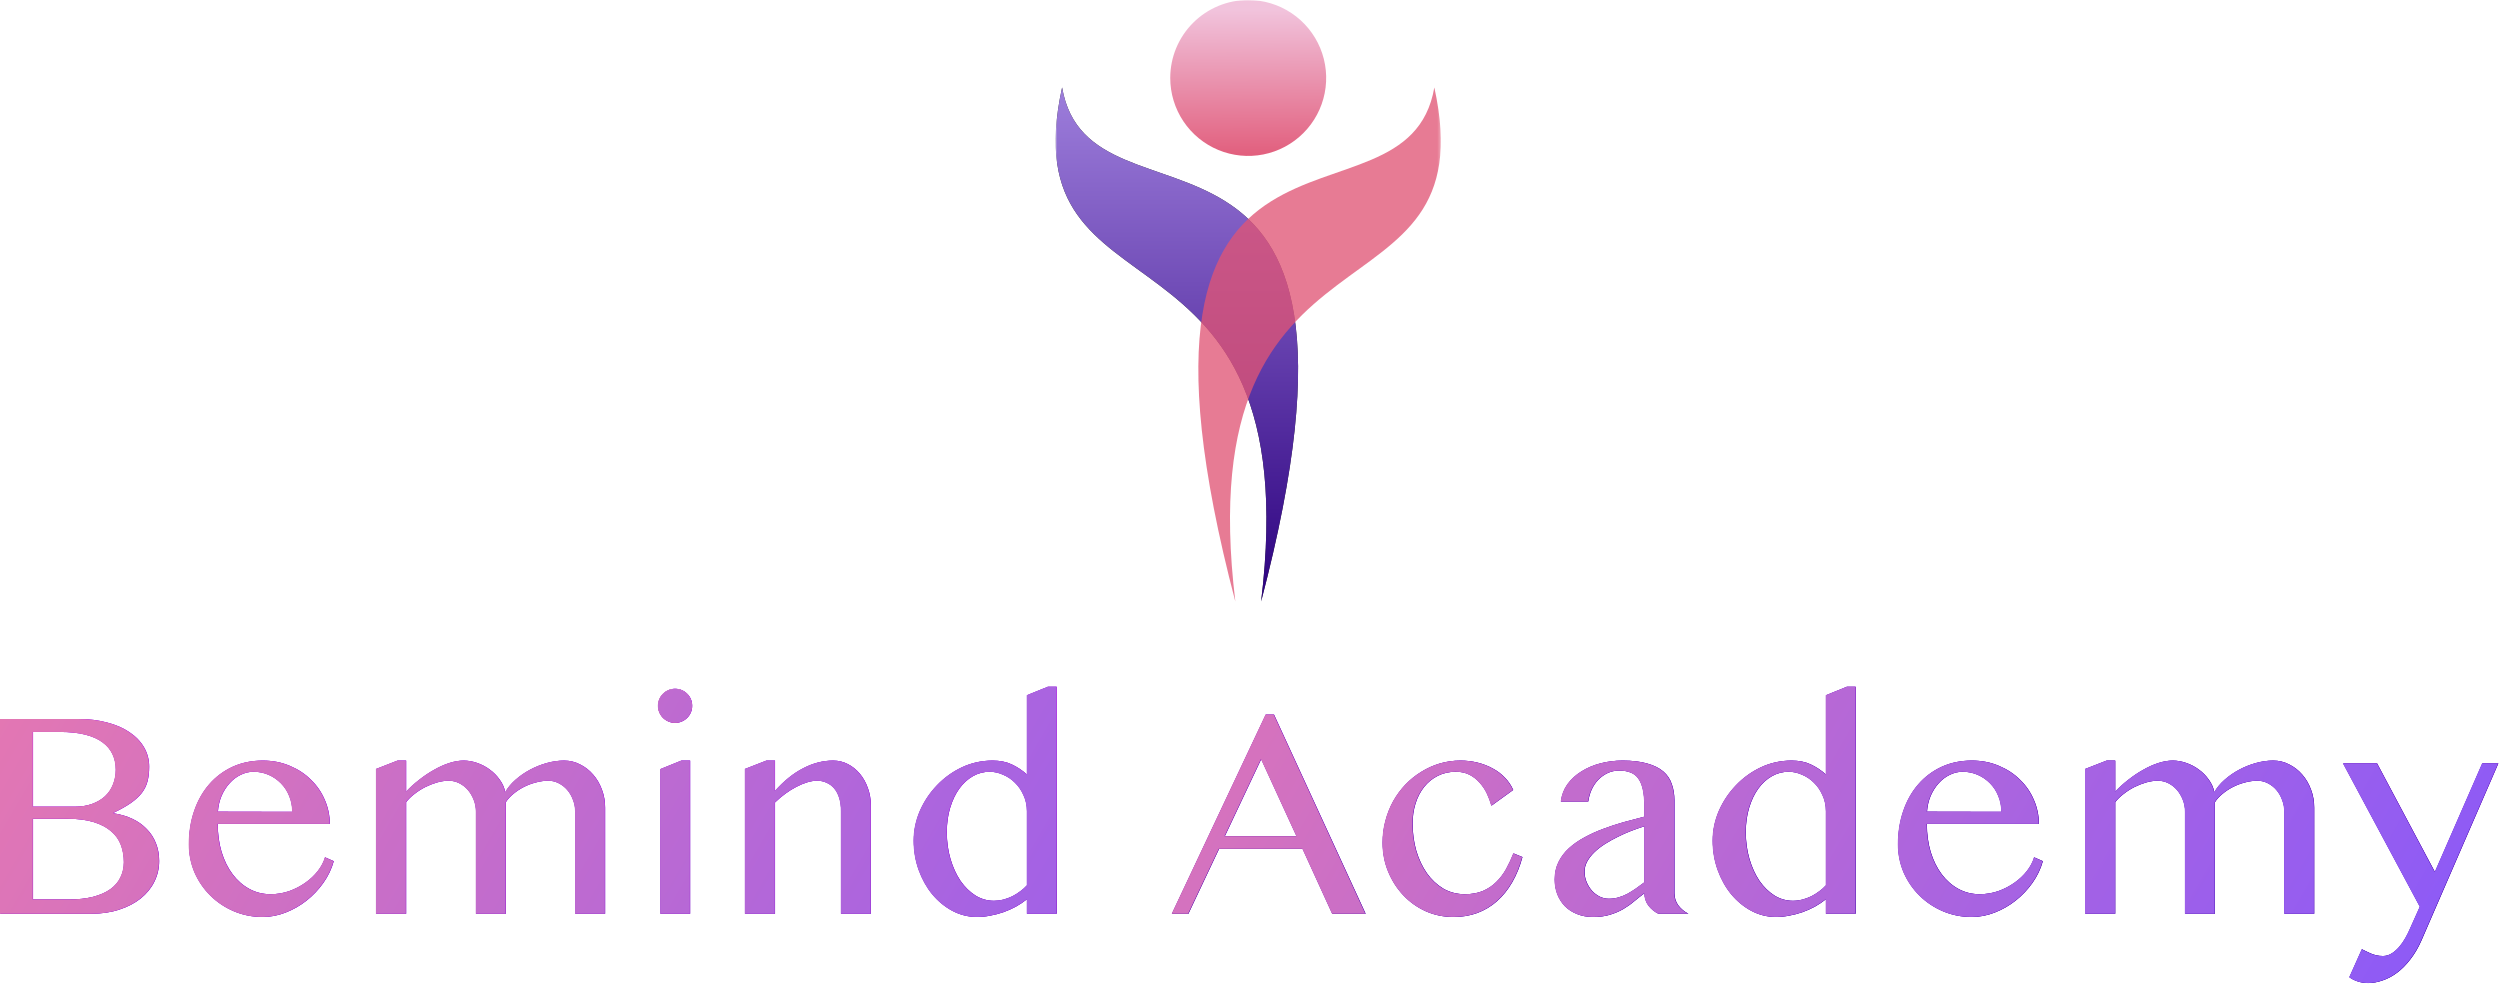
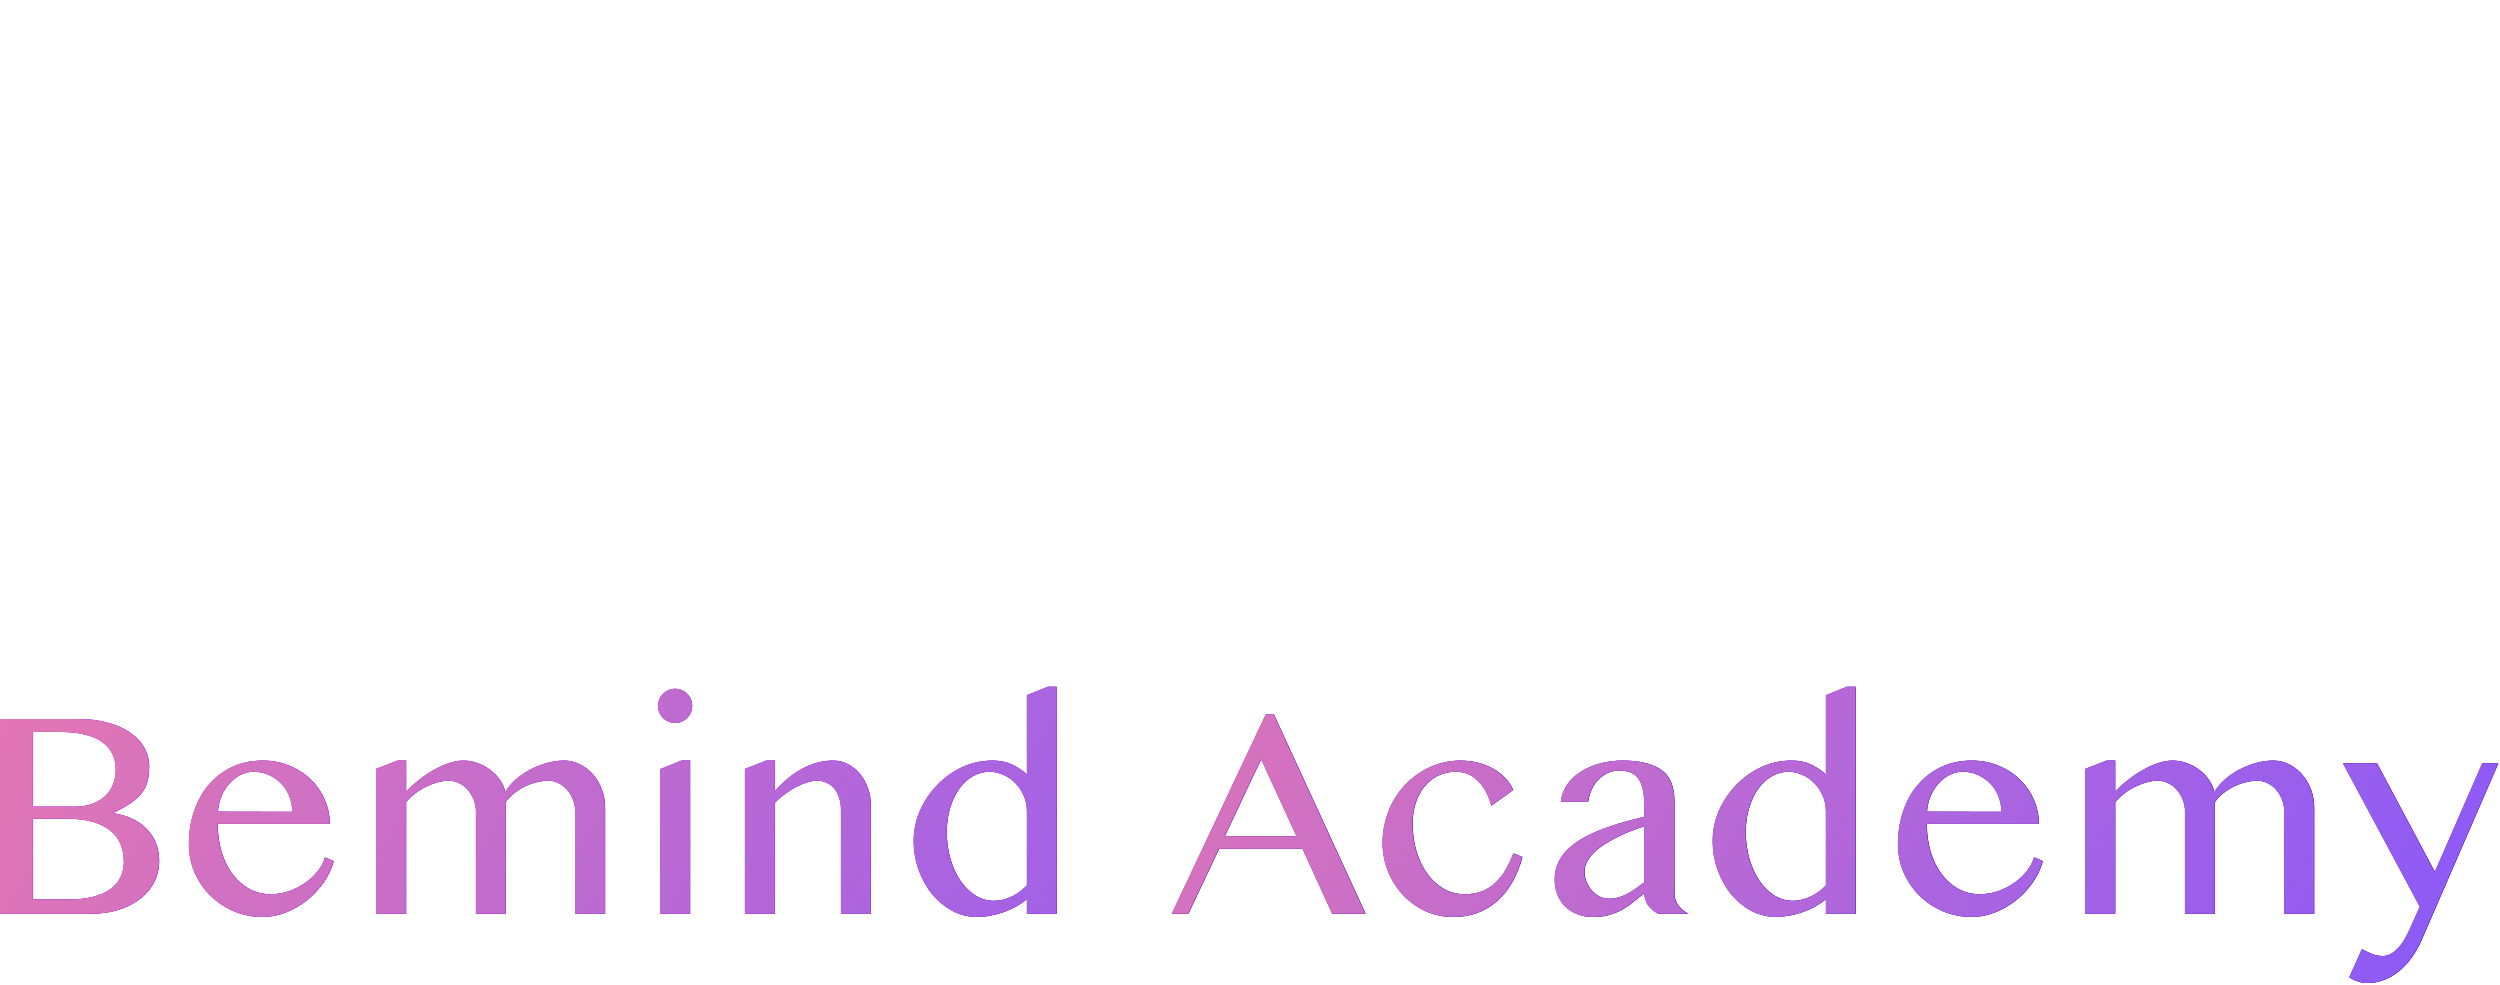
<svg xmlns="http://www.w3.org/2000/svg" width="881" height="347" viewBox="0 0 881 347" fill="none">
  <mask id="mask0_1970_4090" style="mask-type:luminance" maskUnits="userSpaceOnUse" x="372" y="0" width="136" height="212">
-     <path d="M507.749 0H372V212H507.749V0Z" fill="white" />
-   </mask>
+     </mask>
  <g mask="url(#mask0_1970_4090)">
    <path fill-rule="evenodd" clip-rule="evenodd" d="M374.285 30.814C355.269 117.328 461.581 69.945 444.412 212C494.688 20.439 384.085 87.919 374.285 30.814Z" fill="#303030" />
    <path fill-rule="evenodd" clip-rule="evenodd" d="M374.285 30.814C355.269 117.328 461.581 69.945 444.412 212C494.688 20.439 384.085 87.919 374.285 30.814Z" fill="url(#paint0_linear_1970_4090)" />
    <path opacity="0.77" fill-rule="evenodd" clip-rule="evenodd" d="M505.458 30.814C524.475 117.328 418.163 69.945 435.336 212C385.059 20.439 495.662 87.919 505.458 30.814Z" fill="#E15575" />
    <path fill-rule="evenodd" clip-rule="evenodd" d="M439.867 2.13873e-07C445.302 -0.001 450.614 1.61 455.133 4.629C459.652 7.648 463.174 11.939 465.254 16.96C467.334 21.98 467.879 27.505 466.819 32.836C465.759 38.166 463.142 43.062 459.299 46.904C455.456 50.747 450.56 53.364 445.23 54.424C439.9 55.484 434.375 54.94 429.354 52.86C424.334 50.78 420.042 47.258 417.024 42.739C414.005 38.22 412.394 32.907 412.395 27.473C412.395 20.186 415.289 13.199 420.441 8.047C425.593 2.894 432.581 2.13873e-07 439.867 2.13873e-07Z" fill="url(#paint1_linear_1970_4090)" />
  </g>
-   <path d="M448.964 251.832L481.254 322H469.508L459.055 299.128H429.611L418.796 322H413L446.066 251.832H448.964ZM431.629 294.678H456.933L444.462 267.511L431.629 294.678ZM525.601 283.915C525.221 282.535 524.704 281.137 524.049 279.723C523.393 278.309 522.548 277.032 521.513 275.894C520.513 274.721 519.322 273.772 517.942 273.048C516.563 272.323 514.941 271.961 513.078 271.961C510.698 271.961 508.559 272.444 506.662 273.41C504.764 274.376 503.16 275.687 501.849 277.343C500.538 278.999 499.538 280.93 498.848 283.138C498.158 285.346 497.813 287.692 497.813 290.176C497.813 293.557 498.244 296.765 499.107 299.801C500.004 302.802 501.246 305.441 502.832 307.718C504.454 309.995 506.386 311.806 508.628 313.151C510.905 314.462 513.44 315.118 516.235 315.118C518.684 315.118 520.806 314.738 522.6 313.979C524.428 313.186 525.998 312.134 527.309 310.823C528.654 309.512 529.81 307.994 530.776 306.269C531.742 304.51 532.604 302.664 533.363 300.732L536.519 302.026C535.623 305.338 534.415 308.304 532.897 310.926C531.379 313.548 529.585 315.773 527.516 317.602C525.48 319.395 523.169 320.775 520.582 321.741C518.029 322.673 515.252 323.138 512.25 323.138C508.766 323.138 505.506 322.466 502.47 321.12C499.434 319.74 496.795 317.86 494.553 315.48C492.311 313.1 490.534 310.323 489.223 307.149C487.912 303.975 487.257 300.577 487.257 296.955C487.257 294.298 487.584 291.745 488.24 289.296C488.895 286.812 489.81 284.501 490.982 282.362C492.19 280.223 493.622 278.274 495.277 276.515C496.968 274.755 498.831 273.255 500.866 272.013C502.901 270.736 505.075 269.753 507.386 269.063C509.732 268.373 512.164 268.028 514.682 268.028C516.787 268.028 518.805 268.27 520.737 268.753C522.669 269.236 524.445 269.926 526.067 270.823C527.688 271.685 529.12 272.772 530.362 274.083C531.604 275.359 532.569 276.791 533.259 278.378L525.601 283.915ZM584.437 322C583.057 321.31 581.884 320.344 580.918 319.102C579.987 317.826 579.521 316.377 579.521 314.755C578.279 315.687 577.054 316.653 575.847 317.653C574.674 318.654 573.38 319.568 571.966 320.396C570.586 321.189 569.034 321.845 567.309 322.362C565.618 322.88 563.652 323.138 561.41 323.138C559.34 323.138 557.46 322.793 555.769 322.103C554.113 321.448 552.699 320.534 551.526 319.361C550.388 318.188 549.491 316.791 548.835 315.169C548.214 313.548 547.904 311.806 547.904 309.943C547.904 307.666 548.352 305.614 549.249 303.785C550.146 301.957 551.371 300.335 552.923 298.921C554.51 297.472 556.338 296.196 558.408 295.092C560.478 293.953 562.686 292.953 565.032 292.09C567.378 291.194 569.793 290.4 572.276 289.71C574.76 289.02 577.175 288.382 579.521 287.796V284.484C579.521 282.069 579.348 280.034 579.003 278.378C578.658 276.722 578.124 275.394 577.399 274.393C576.675 273.358 575.743 272.634 574.605 272.22C573.501 271.771 572.173 271.547 570.62 271.547C569.137 271.547 567.774 271.84 566.533 272.427C565.291 273.013 564.187 273.807 563.221 274.807C562.289 275.773 561.513 276.929 560.892 278.274C560.306 279.585 559.909 280.982 559.702 282.466H550.077C550.353 280.189 551.129 278.153 552.406 276.36C553.717 274.566 555.355 273.065 557.322 271.858C559.288 270.616 561.513 269.667 563.997 269.011C566.515 268.356 569.12 268.028 571.811 268.028C575.26 268.028 578.158 268.373 580.504 269.063C582.85 269.719 584.73 270.65 586.144 271.858C587.559 273.065 588.559 274.548 589.146 276.308C589.767 278.033 590.077 279.947 590.077 282.052V314.755C590.077 316.377 590.543 317.826 591.474 319.102C592.44 320.344 593.613 321.31 594.993 322H584.437ZM579.521 291.159C578.003 291.642 576.433 292.194 574.812 292.815C573.191 293.436 571.604 294.143 570.051 294.937C568.499 295.695 567.015 296.523 565.601 297.42C564.187 298.317 562.945 299.283 561.875 300.318C560.806 301.353 559.961 302.44 559.34 303.578C558.719 304.717 558.408 305.907 558.408 307.149C558.408 308.46 558.65 309.702 559.133 310.874C559.616 312.013 560.254 313.031 561.047 313.928C561.841 314.79 562.755 315.48 563.79 315.997C564.825 316.48 565.894 316.722 566.998 316.722C568.171 316.722 569.292 316.567 570.362 316.256C571.431 315.946 572.466 315.532 573.467 315.014C574.467 314.462 575.467 313.841 576.468 313.151C577.468 312.461 578.486 311.72 579.521 310.926V291.159ZM643.48 316.877C642.272 317.843 640.961 318.723 639.547 319.516C638.133 320.275 636.649 320.931 635.097 321.483C633.579 322 632.044 322.397 630.491 322.673C628.939 322.983 627.421 323.138 625.938 323.138C622.833 323.138 619.918 322.414 617.192 320.965C614.502 319.516 612.138 317.567 610.103 315.118C608.102 312.668 606.515 309.822 605.342 306.58C604.17 303.302 603.583 299.852 603.583 296.23C603.583 292.642 604.308 289.158 605.756 285.777C607.24 282.397 609.241 279.395 611.759 276.773C614.277 274.117 617.21 271.996 620.556 270.409C623.937 268.822 627.542 268.028 631.371 268.028C633.958 268.028 636.201 268.477 638.098 269.374C640.03 270.271 641.824 271.461 643.48 272.944V245.001L650.879 242H653.932V322H643.48V316.877ZM643.48 285.881C643.48 283.811 643.083 281.931 642.29 280.241C641.531 278.516 640.53 277.049 639.288 275.842C638.046 274.6 636.632 273.651 635.045 272.996C633.493 272.306 631.923 271.961 630.336 271.961C628.232 271.961 626.265 272.479 624.437 273.513C622.609 274.548 621.004 276.015 619.624 277.912C618.279 279.775 617.21 282.017 616.416 284.639C615.623 287.226 615.226 290.09 615.226 293.229C615.226 296.61 615.657 299.766 616.52 302.699C617.382 305.631 618.555 308.201 620.038 310.409C621.556 312.582 623.316 314.307 625.317 315.583C627.352 316.825 629.525 317.446 631.837 317.446C632.941 317.446 634.045 317.308 635.148 317.032C636.287 316.722 637.356 316.325 638.357 315.842C639.357 315.325 640.289 314.738 641.151 314.083C642.048 313.427 642.824 312.737 643.48 312.013V285.881ZM694.864 323.138C691.276 323.138 687.895 322.466 684.722 321.12C681.582 319.775 678.84 317.947 676.494 315.635C674.148 313.324 672.285 310.616 670.905 307.511C669.56 304.372 668.887 301.043 668.887 297.524C668.887 293.281 669.508 289.365 670.75 285.777C671.992 282.155 673.751 279.033 676.028 276.411C678.305 273.789 681.03 271.737 684.204 270.253C687.413 268.77 690.983 268.028 694.916 268.028C698.366 268.028 701.539 268.649 704.437 269.891C707.335 271.099 709.819 272.737 711.889 274.807C713.993 276.842 715.614 279.206 716.753 281.896C717.926 284.587 718.512 287.399 718.512 290.331H679.03C679.03 293.884 679.478 297.179 680.375 300.215C681.306 303.25 682.6 305.872 684.256 308.08C685.912 310.288 687.878 312.013 690.155 313.255C692.432 314.497 694.933 315.118 697.658 315.118C699.935 315.118 702.126 314.755 704.23 314.031C706.335 313.272 708.232 312.289 709.922 311.081C711.647 309.874 713.113 308.494 714.321 306.942C715.528 305.389 716.373 303.785 716.856 302.129L719.909 303.475C719.15 306.2 717.926 308.753 716.235 311.133C714.545 313.514 712.561 315.601 710.285 317.395C708.042 319.154 705.593 320.551 702.937 321.586C700.28 322.621 697.589 323.138 694.864 323.138ZM705.317 286.088C705.317 284.087 704.955 282.224 704.23 280.499C703.54 278.774 702.574 277.291 701.332 276.049C700.09 274.773 698.642 273.772 696.986 273.048C695.33 272.323 693.553 271.961 691.656 271.961C690.069 271.961 688.551 272.323 687.102 273.048C685.653 273.738 684.359 274.721 683.221 275.997C682.083 277.239 681.134 278.723 680.375 280.447C679.651 282.172 679.219 284.035 679.081 286.036L705.317 286.088ZM742.419 268.028H745.42V278.999C746.766 277.55 748.284 276.17 749.974 274.859C751.665 273.513 753.407 272.341 755.201 271.34C756.994 270.305 758.788 269.494 760.582 268.908C762.376 268.322 764.084 268.028 765.705 268.028C767.258 268.028 768.827 268.304 770.414 268.856C772.035 269.408 773.519 270.184 774.864 271.185C776.244 272.185 777.417 273.375 778.383 274.755C779.383 276.101 780.039 277.584 780.349 279.206C781.212 277.653 782.402 276.204 783.92 274.859C785.472 273.479 787.18 272.289 789.043 271.288C790.906 270.288 792.872 269.494 794.942 268.908C797.046 268.322 799.099 268.028 801.1 268.028C803.101 268.028 804.964 268.477 806.688 269.374C808.448 270.236 809.983 271.426 811.294 272.944C812.605 274.428 813.64 276.187 814.399 278.222C815.158 280.223 815.537 282.362 815.537 284.639V322H805.033V286.088C805.033 284.604 804.774 283.207 804.256 281.896C803.773 280.551 803.101 279.378 802.238 278.378C801.376 277.377 800.358 276.584 799.185 275.997C798.047 275.411 796.839 275.118 795.563 275.118C794.114 275.118 792.631 275.325 791.113 275.739C789.629 276.118 788.215 276.653 786.869 277.343C785.524 278.033 784.299 278.843 783.195 279.775C782.092 280.672 781.212 281.638 780.556 282.673V322H770.052V286.088C770.052 284.604 769.793 283.207 769.276 281.896C768.758 280.551 768.068 279.378 767.206 278.378C766.343 277.377 765.326 276.584 764.153 275.997C762.98 275.411 761.755 275.118 760.479 275.118C759.133 275.118 757.736 275.325 756.287 275.739C754.873 276.153 753.476 276.704 752.096 277.394C750.75 278.084 749.491 278.895 748.318 279.827C747.145 280.723 746.179 281.672 745.42 282.673V322H734.864V270.978L742.419 268.028ZM832.355 334.523C832.769 334.695 833.217 334.919 833.7 335.195C834.218 335.471 834.77 335.73 835.356 335.972C835.977 336.248 836.65 336.472 837.374 336.644C838.099 336.817 838.909 336.903 839.806 336.903C840.91 336.903 841.945 336.593 842.911 335.972C843.877 335.351 844.757 334.574 845.55 333.643C846.344 332.712 847.051 331.694 847.672 330.59C848.293 329.486 848.81 328.451 849.224 327.485L852.795 319.516L825.731 269.011H837.685L858.073 307.304L874.787 269.011H880.427L853.364 331.314C852.225 333.902 850.915 336.144 849.431 338.041C847.982 339.939 846.43 341.508 844.774 342.75C843.118 343.992 841.41 344.906 839.651 345.493C837.892 346.114 836.184 346.424 834.528 346.424C833.286 346.424 832.079 346.235 830.906 345.855C829.733 345.476 828.75 344.975 827.956 344.355L832.355 334.523Z" fill="url(#paint2_linear_1970_4090)" />
+   <path d="M448.964 251.832L481.254 322H469.508L459.055 299.128H429.611L418.796 322H413L446.066 251.832H448.964ZM431.629 294.678H456.933L444.462 267.511L431.629 294.678ZM525.601 283.915C525.221 282.535 524.704 281.137 524.049 279.723C523.393 278.309 522.548 277.032 521.513 275.894C520.513 274.721 519.322 273.772 517.942 273.048C516.563 272.323 514.941 271.961 513.078 271.961C510.698 271.961 508.559 272.444 506.662 273.41C504.764 274.376 503.16 275.687 501.849 277.343C500.538 278.999 499.538 280.93 498.848 283.138C498.158 285.346 497.813 287.692 497.813 290.176C497.813 293.557 498.244 296.765 499.107 299.801C500.004 302.802 501.246 305.441 502.832 307.718C504.454 309.995 506.386 311.806 508.628 313.151C510.905 314.462 513.44 315.118 516.235 315.118C518.684 315.118 520.806 314.738 522.6 313.979C524.428 313.186 525.998 312.134 527.309 310.823C528.654 309.512 529.81 307.994 530.776 306.269C531.742 304.51 532.604 302.664 533.363 300.732L536.519 302.026C535.623 305.338 534.415 308.304 532.897 310.926C531.379 313.548 529.585 315.773 527.516 317.602C525.48 319.395 523.169 320.775 520.582 321.741C518.029 322.673 515.252 323.138 512.25 323.138C508.766 323.138 505.506 322.466 502.47 321.12C499.434 319.74 496.795 317.86 494.553 315.48C492.311 313.1 490.534 310.323 489.223 307.149C487.912 303.975 487.257 300.577 487.257 296.955C487.257 294.298 487.584 291.745 488.24 289.296C488.895 286.812 489.81 284.501 490.982 282.362C492.19 280.223 493.622 278.274 495.277 276.515C496.968 274.755 498.831 273.255 500.866 272.013C502.901 270.736 505.075 269.753 507.386 269.063C509.732 268.373 512.164 268.028 514.682 268.028C516.787 268.028 518.805 268.27 520.737 268.753C522.669 269.236 524.445 269.926 526.067 270.823C527.688 271.685 529.12 272.772 530.362 274.083C531.604 275.359 532.569 276.791 533.259 278.378L525.601 283.915ZM584.437 322C583.057 321.31 581.884 320.344 580.918 319.102C579.987 317.826 579.521 316.377 579.521 314.755C578.279 315.687 577.054 316.653 575.847 317.653C574.674 318.654 573.38 319.568 571.966 320.396C570.586 321.189 569.034 321.845 567.309 322.362C565.618 322.88 563.652 323.138 561.41 323.138C559.34 323.138 557.46 322.793 555.769 322.103C554.113 321.448 552.699 320.534 551.526 319.361C550.388 318.188 549.491 316.791 548.835 315.169C548.214 313.548 547.904 311.806 547.904 309.943C547.904 307.666 548.352 305.614 549.249 303.785C550.146 301.957 551.371 300.335 552.923 298.921C554.51 297.472 556.338 296.196 558.408 295.092C560.478 293.953 562.686 292.953 565.032 292.09C567.378 291.194 569.793 290.4 572.276 289.71C574.76 289.02 577.175 288.382 579.521 287.796V284.484C579.521 282.069 579.348 280.034 579.003 278.378C578.658 276.722 578.124 275.394 577.399 274.393C576.675 273.358 575.743 272.634 574.605 272.22C573.501 271.771 572.173 271.547 570.62 271.547C569.137 271.547 567.774 271.84 566.533 272.427C565.291 273.013 564.187 273.807 563.221 274.807C562.289 275.773 561.513 276.929 560.892 278.274C560.306 279.585 559.909 280.982 559.702 282.466H550.077C550.353 280.189 551.129 278.153 552.406 276.36C553.717 274.566 555.355 273.065 557.322 271.858C559.288 270.616 561.513 269.667 563.997 269.011C566.515 268.356 569.12 268.028 571.811 268.028C575.26 268.028 578.158 268.373 580.504 269.063C582.85 269.719 584.73 270.65 586.144 271.858C587.559 273.065 588.559 274.548 589.146 276.308C589.767 278.033 590.077 279.947 590.077 282.052V314.755C590.077 316.377 590.543 317.826 591.474 319.102C592.44 320.344 593.613 321.31 594.993 322H584.437ZM579.521 291.159C578.003 291.642 576.433 292.194 574.812 292.815C573.191 293.436 571.604 294.143 570.051 294.937C568.499 295.695 567.015 296.523 565.601 297.42C564.187 298.317 562.945 299.283 561.875 300.318C560.806 301.353 559.961 302.44 559.34 303.578C558.719 304.717 558.408 305.907 558.408 307.149C558.408 308.46 558.65 309.702 559.133 310.874C559.616 312.013 560.254 313.031 561.047 313.928C561.841 314.79 562.755 315.48 563.79 315.997C564.825 316.48 565.894 316.722 566.998 316.722C568.171 316.722 569.292 316.567 570.362 316.256C571.431 315.946 572.466 315.532 573.467 315.014C574.467 314.462 575.467 313.841 576.468 313.151C577.468 312.461 578.486 311.72 579.521 310.926V291.159ZM643.48 316.877C642.272 317.843 640.961 318.723 639.547 319.516C638.133 320.275 636.649 320.931 635.097 321.483C633.579 322 632.044 322.397 630.491 322.673C622.833 323.138 619.918 322.414 617.192 320.965C614.502 319.516 612.138 317.567 610.103 315.118C608.102 312.668 606.515 309.822 605.342 306.58C604.17 303.302 603.583 299.852 603.583 296.23C603.583 292.642 604.308 289.158 605.756 285.777C607.24 282.397 609.241 279.395 611.759 276.773C614.277 274.117 617.21 271.996 620.556 270.409C623.937 268.822 627.542 268.028 631.371 268.028C633.958 268.028 636.201 268.477 638.098 269.374C640.03 270.271 641.824 271.461 643.48 272.944V245.001L650.879 242H653.932V322H643.48V316.877ZM643.48 285.881C643.48 283.811 643.083 281.931 642.29 280.241C641.531 278.516 640.53 277.049 639.288 275.842C638.046 274.6 636.632 273.651 635.045 272.996C633.493 272.306 631.923 271.961 630.336 271.961C628.232 271.961 626.265 272.479 624.437 273.513C622.609 274.548 621.004 276.015 619.624 277.912C618.279 279.775 617.21 282.017 616.416 284.639C615.623 287.226 615.226 290.09 615.226 293.229C615.226 296.61 615.657 299.766 616.52 302.699C617.382 305.631 618.555 308.201 620.038 310.409C621.556 312.582 623.316 314.307 625.317 315.583C627.352 316.825 629.525 317.446 631.837 317.446C632.941 317.446 634.045 317.308 635.148 317.032C636.287 316.722 637.356 316.325 638.357 315.842C639.357 315.325 640.289 314.738 641.151 314.083C642.048 313.427 642.824 312.737 643.48 312.013V285.881ZM694.864 323.138C691.276 323.138 687.895 322.466 684.722 321.12C681.582 319.775 678.84 317.947 676.494 315.635C674.148 313.324 672.285 310.616 670.905 307.511C669.56 304.372 668.887 301.043 668.887 297.524C668.887 293.281 669.508 289.365 670.75 285.777C671.992 282.155 673.751 279.033 676.028 276.411C678.305 273.789 681.03 271.737 684.204 270.253C687.413 268.77 690.983 268.028 694.916 268.028C698.366 268.028 701.539 268.649 704.437 269.891C707.335 271.099 709.819 272.737 711.889 274.807C713.993 276.842 715.614 279.206 716.753 281.896C717.926 284.587 718.512 287.399 718.512 290.331H679.03C679.03 293.884 679.478 297.179 680.375 300.215C681.306 303.25 682.6 305.872 684.256 308.08C685.912 310.288 687.878 312.013 690.155 313.255C692.432 314.497 694.933 315.118 697.658 315.118C699.935 315.118 702.126 314.755 704.23 314.031C706.335 313.272 708.232 312.289 709.922 311.081C711.647 309.874 713.113 308.494 714.321 306.942C715.528 305.389 716.373 303.785 716.856 302.129L719.909 303.475C719.15 306.2 717.926 308.753 716.235 311.133C714.545 313.514 712.561 315.601 710.285 317.395C708.042 319.154 705.593 320.551 702.937 321.586C700.28 322.621 697.589 323.138 694.864 323.138ZM705.317 286.088C705.317 284.087 704.955 282.224 704.23 280.499C703.54 278.774 702.574 277.291 701.332 276.049C700.09 274.773 698.642 273.772 696.986 273.048C695.33 272.323 693.553 271.961 691.656 271.961C690.069 271.961 688.551 272.323 687.102 273.048C685.653 273.738 684.359 274.721 683.221 275.997C682.083 277.239 681.134 278.723 680.375 280.447C679.651 282.172 679.219 284.035 679.081 286.036L705.317 286.088ZM742.419 268.028H745.42V278.999C746.766 277.55 748.284 276.17 749.974 274.859C751.665 273.513 753.407 272.341 755.201 271.34C756.994 270.305 758.788 269.494 760.582 268.908C762.376 268.322 764.084 268.028 765.705 268.028C767.258 268.028 768.827 268.304 770.414 268.856C772.035 269.408 773.519 270.184 774.864 271.185C776.244 272.185 777.417 273.375 778.383 274.755C779.383 276.101 780.039 277.584 780.349 279.206C781.212 277.653 782.402 276.204 783.92 274.859C785.472 273.479 787.18 272.289 789.043 271.288C790.906 270.288 792.872 269.494 794.942 268.908C797.046 268.322 799.099 268.028 801.1 268.028C803.101 268.028 804.964 268.477 806.688 269.374C808.448 270.236 809.983 271.426 811.294 272.944C812.605 274.428 813.64 276.187 814.399 278.222C815.158 280.223 815.537 282.362 815.537 284.639V322H805.033V286.088C805.033 284.604 804.774 283.207 804.256 281.896C803.773 280.551 803.101 279.378 802.238 278.378C801.376 277.377 800.358 276.584 799.185 275.997C798.047 275.411 796.839 275.118 795.563 275.118C794.114 275.118 792.631 275.325 791.113 275.739C789.629 276.118 788.215 276.653 786.869 277.343C785.524 278.033 784.299 278.843 783.195 279.775C782.092 280.672 781.212 281.638 780.556 282.673V322H770.052V286.088C770.052 284.604 769.793 283.207 769.276 281.896C768.758 280.551 768.068 279.378 767.206 278.378C766.343 277.377 765.326 276.584 764.153 275.997C762.98 275.411 761.755 275.118 760.479 275.118C759.133 275.118 757.736 275.325 756.287 275.739C754.873 276.153 753.476 276.704 752.096 277.394C750.75 278.084 749.491 278.895 748.318 279.827C747.145 280.723 746.179 281.672 745.42 282.673V322H734.864V270.978L742.419 268.028ZM832.355 334.523C832.769 334.695 833.217 334.919 833.7 335.195C834.218 335.471 834.77 335.73 835.356 335.972C835.977 336.248 836.65 336.472 837.374 336.644C838.099 336.817 838.909 336.903 839.806 336.903C840.91 336.903 841.945 336.593 842.911 335.972C843.877 335.351 844.757 334.574 845.55 333.643C846.344 332.712 847.051 331.694 847.672 330.59C848.293 329.486 848.81 328.451 849.224 327.485L852.795 319.516L825.731 269.011H837.685L858.073 307.304L874.787 269.011H880.427L853.364 331.314C852.225 333.902 850.915 336.144 849.431 338.041C847.982 339.939 846.43 341.508 844.774 342.75C843.118 343.992 841.41 344.906 839.651 345.493C837.892 346.114 836.184 346.424 834.528 346.424C833.286 346.424 832.079 346.235 830.906 345.855C829.733 345.476 828.75 344.975 827.956 344.355L832.355 334.523Z" fill="url(#paint2_linear_1970_4090)" />
  <path d="M0.107 253.384H27.739C31.396 253.384 34.742 253.798 37.778 254.626C40.849 255.42 43.47 256.558 45.644 258.041C47.852 259.525 49.559 261.301 50.767 263.371C51.974 265.441 52.578 267.718 52.578 270.202C52.578 272.099 52.388 273.79 52.009 275.273C51.629 276.756 50.956 278.136 49.99 279.413C49.025 280.655 47.731 281.845 46.109 282.983C44.523 284.087 42.504 285.226 40.055 286.399V286.606C42.504 286.985 44.712 287.641 46.679 288.572C48.645 289.503 50.318 290.694 51.698 292.142C53.113 293.557 54.199 295.23 54.958 297.162C55.717 299.059 56.097 301.146 56.097 303.423C56.097 306.011 55.527 308.443 54.389 310.719C53.285 312.962 51.681 314.928 49.576 316.619C47.507 318.274 44.988 319.585 42.021 320.551C39.089 321.517 35.795 322 32.138 322H0.107V253.384ZM11.646 284.277H26.342C28.654 284.277 30.706 283.949 32.5 283.294C34.294 282.638 35.812 281.741 37.054 280.603C38.296 279.43 39.227 278.05 39.848 276.463C40.504 274.842 40.831 273.1 40.831 271.237C40.831 269.236 40.452 267.425 39.693 265.803C38.934 264.148 37.744 262.733 36.122 261.56C34.535 260.387 32.5 259.49 30.016 258.869C27.567 258.248 24.617 257.938 21.168 257.938H11.646V284.277ZM11.646 316.981H24.117C27.463 316.981 30.361 316.67 32.811 316.049C35.294 315.394 37.33 314.497 38.917 313.359C40.538 312.186 41.728 310.788 42.487 309.167C43.281 307.546 43.677 305.769 43.677 303.837C43.677 301.664 43.332 299.646 42.642 297.783C41.953 295.92 40.814 294.316 39.227 292.97C37.675 291.591 35.622 290.504 33.069 289.71C30.551 288.917 27.446 288.52 23.755 288.52H11.646V316.981ZM92.578 323.139C88.99 323.139 85.609 322.466 82.436 321.121C79.296 319.775 76.554 317.947 74.208 315.635C71.862 313.324 69.999 310.616 68.619 307.511C67.274 304.372 66.601 301.043 66.601 297.524C66.601 293.281 67.222 289.365 68.464 285.778C69.706 282.155 71.465 279.033 73.742 276.412C76.019 273.79 78.744 271.737 81.918 270.254C85.126 268.77 88.697 268.029 92.63 268.029C96.079 268.029 99.253 268.65 102.151 269.891C105.049 271.099 107.533 272.737 109.603 274.807C111.707 276.843 113.328 279.206 114.467 281.897C115.64 284.587 116.226 287.399 116.226 290.331H76.743C76.743 293.885 77.192 297.179 78.089 300.215C79.02 303.251 80.314 305.873 81.97 308.08C83.626 310.288 85.592 312.013 87.869 313.255C90.146 314.497 92.647 315.118 95.372 315.118C97.649 315.118 99.84 314.756 101.944 314.031C104.048 313.272 105.946 312.289 107.636 311.082C109.361 309.874 110.827 308.494 112.035 306.942C113.242 305.39 114.087 303.785 114.57 302.13L117.623 303.475C116.864 306.2 115.64 308.753 113.949 311.133C112.259 313.514 110.275 315.601 107.998 317.395C105.756 319.154 103.307 320.551 100.65 321.586C97.994 322.621 95.303 323.139 92.578 323.139ZM103.031 286.088C103.031 284.087 102.669 282.224 101.944 280.499C101.254 278.775 100.288 277.291 99.046 276.049C97.804 274.773 96.355 273.772 94.7 273.048C93.044 272.324 91.267 271.961 89.37 271.961C87.783 271.961 86.265 272.324 84.816 273.048C83.367 273.738 82.073 274.721 80.935 275.998C79.797 277.239 78.848 278.723 78.089 280.448C77.364 282.173 76.933 284.036 76.795 286.036L103.031 286.088ZM140.133 268.029H143.134V278.999C144.48 277.55 145.998 276.17 147.688 274.859C149.378 273.514 151.121 272.341 152.914 271.34C154.708 270.305 156.502 269.495 158.296 268.908C160.09 268.322 161.798 268.029 163.419 268.029C164.971 268.029 166.541 268.305 168.128 268.857C169.749 269.408 171.233 270.185 172.578 271.185C173.958 272.186 175.131 273.376 176.097 274.756C177.097 276.101 177.753 277.584 178.063 279.206C178.926 277.653 180.116 276.205 181.634 274.859C183.186 273.479 184.894 272.289 186.757 271.289C188.62 270.288 190.586 269.495 192.656 268.908C194.76 268.322 196.813 268.029 198.814 268.029C200.815 268.029 202.677 268.477 204.402 269.374C206.162 270.236 207.697 271.427 209.008 272.944C210.319 274.428 211.354 276.187 212.113 278.223C212.872 280.224 213.251 282.362 213.251 284.639V322H202.746V286.088C202.746 284.605 202.488 283.208 201.97 281.897C201.487 280.551 200.815 279.378 199.952 278.378C199.09 277.377 198.072 276.584 196.899 275.998C195.761 275.411 194.553 275.118 193.277 275.118C191.828 275.118 190.344 275.325 188.827 275.739C187.343 276.118 185.929 276.653 184.583 277.343C183.238 278.033 182.013 278.844 180.909 279.775C179.805 280.672 178.926 281.638 178.27 282.673V322H167.766V286.088C167.766 284.605 167.507 283.208 166.99 281.897C166.472 280.551 165.782 279.378 164.92 278.378C164.057 277.377 163.04 276.584 161.867 275.998C160.694 275.411 159.469 275.118 158.193 275.118C156.847 275.118 155.45 275.325 154.001 275.739C152.587 276.153 151.19 276.705 149.81 277.395C148.464 278.085 147.205 278.895 146.032 279.827C144.859 280.724 143.893 281.672 143.134 282.673V322H132.578V270.978L140.133 268.029ZM232.759 271.03L240.159 268.029H243.212V322H232.759V271.03ZM231.931 248.727C231.931 247.899 232.087 247.123 232.397 246.398C232.708 245.674 233.139 245.036 233.691 244.484C234.243 243.932 234.881 243.501 235.606 243.19C236.33 242.88 237.106 242.724 237.934 242.724C238.762 242.724 239.538 242.88 240.263 243.19C240.987 243.501 241.625 243.932 242.177 244.484C242.729 245.036 243.161 245.674 243.471 246.398C243.781 247.123 243.937 247.899 243.937 248.727C243.937 249.555 243.781 250.331 243.471 251.056C243.161 251.78 242.729 252.418 242.177 252.97C241.625 253.522 240.987 253.953 240.263 254.264C239.538 254.574 238.762 254.73 237.934 254.73C237.106 254.73 236.33 254.574 235.606 254.264C234.881 253.953 234.243 253.522 233.691 252.97C233.139 252.418 232.708 251.78 232.397 251.056C232.087 250.331 231.931 249.555 231.931 248.727ZM270.12 268.029H273.122V278.74C276.33 275.152 279.659 272.479 283.109 270.719C286.559 268.925 290.06 268.029 293.613 268.029C295.476 268.029 297.201 268.443 298.788 269.27C300.409 270.098 301.824 271.237 303.031 272.686C304.239 274.135 305.187 275.842 305.877 277.809C306.567 279.741 306.912 281.81 306.912 284.018V322H296.408V285.829C296.408 284.07 296.201 282.535 295.787 281.224C295.373 279.879 294.786 278.757 294.027 277.86C293.268 276.963 292.372 276.291 291.337 275.842C290.336 275.359 289.215 275.118 287.973 275.118C286.869 275.118 285.696 275.308 284.454 275.687C283.212 276.067 281.936 276.601 280.625 277.291C279.349 277.947 278.072 278.74 276.796 279.672C275.519 280.603 274.295 281.638 273.122 282.776V322H262.565V270.978L270.12 268.029ZM361.919 316.877C360.711 317.843 359.401 318.723 357.986 319.516C356.572 320.275 355.088 320.931 353.536 321.483C352.018 322 350.483 322.397 348.931 322.673C347.378 322.983 345.86 323.139 344.377 323.139C341.272 323.139 338.357 322.414 335.632 320.965C332.941 319.516 330.578 317.567 328.542 315.118C326.541 312.669 324.955 309.823 323.782 306.58C322.609 303.302 322.022 299.853 322.022 296.23C322.022 292.643 322.747 289.158 324.196 285.778C325.679 282.397 327.68 279.396 330.198 276.774C332.717 274.117 335.649 271.996 338.995 270.409C342.376 268.822 345.981 268.029 349.81 268.029C352.398 268.029 354.64 268.477 356.537 269.374C358.469 270.271 360.263 271.461 361.919 272.944V245.001L369.319 242H372.372V322H361.919V316.877ZM361.919 285.881C361.919 283.811 361.522 281.931 360.729 280.241C359.97 278.516 358.969 277.05 357.727 275.842C356.486 274.6 355.071 273.652 353.484 272.996C351.932 272.306 350.362 271.961 348.775 271.961C346.671 271.961 344.705 272.479 342.876 273.514C341.048 274.549 339.444 276.015 338.064 277.912C336.718 279.775 335.649 282.017 334.855 284.639C334.062 287.227 333.665 290.09 333.665 293.229C333.665 296.61 334.097 299.766 334.959 302.699C335.821 305.631 336.994 308.201 338.478 310.409C339.996 312.582 341.755 314.307 343.756 315.584C345.791 316.826 347.965 317.447 350.276 317.447C351.38 317.447 352.484 317.309 353.588 317.033C354.726 316.722 355.796 316.325 356.796 315.842C357.796 315.325 358.728 314.738 359.59 314.083C360.487 313.428 361.263 312.738 361.919 312.013V285.881Z" fill="url(#paint3_linear_1970_4090)" />
  <path d="M448.964 251.832L481.254 322H469.508L459.055 299.128H429.611L418.796 322H413L446.066 251.832H448.964ZM431.629 294.678H456.933L444.462 267.511L431.629 294.678ZM525.601 283.915C525.221 282.535 524.704 281.137 524.049 279.723C523.393 278.309 522.548 277.032 521.513 275.894C520.513 274.721 519.322 273.772 517.942 273.048C516.563 272.323 514.941 271.961 513.078 271.961C510.698 271.961 508.559 272.444 506.662 273.41C504.764 274.376 503.16 275.687 501.849 277.343C500.538 278.999 499.538 280.93 498.848 283.138C498.158 285.346 497.813 287.692 497.813 290.176C497.813 293.557 498.244 296.765 499.107 299.801C500.004 302.802 501.246 305.441 502.832 307.718C504.454 309.995 506.386 311.806 508.628 313.151C510.905 314.462 513.44 315.118 516.235 315.118C518.684 315.118 520.806 314.738 522.6 313.979C524.428 313.186 525.998 312.134 527.309 310.823C528.654 309.512 529.81 307.994 530.776 306.269C531.742 304.51 532.604 302.664 533.363 300.732L536.519 302.026C535.623 305.338 534.415 308.304 532.897 310.926C531.379 313.548 529.585 315.773 527.516 317.602C525.48 319.395 523.169 320.775 520.582 321.741C518.029 322.673 515.252 323.138 512.25 323.138C508.766 323.138 505.506 322.466 502.47 321.12C499.434 319.74 496.795 317.86 494.553 315.48C492.311 313.1 490.534 310.323 489.223 307.149C487.912 303.975 487.257 300.577 487.257 296.955C487.257 294.298 487.584 291.745 488.24 289.296C488.895 286.812 489.81 284.501 490.982 282.362C492.19 280.223 493.622 278.274 495.277 276.515C496.968 274.755 498.831 273.255 500.866 272.013C502.901 270.736 505.075 269.753 507.386 269.063C509.732 268.373 512.164 268.028 514.682 268.028C516.787 268.028 518.805 268.27 520.737 268.753C522.669 269.236 524.445 269.926 526.067 270.823C527.688 271.685 529.12 272.772 530.362 274.083C531.604 275.359 532.569 276.791 533.259 278.378L525.601 283.915ZM584.437 322C583.057 321.31 581.884 320.344 580.918 319.102C579.987 317.826 579.521 316.377 579.521 314.755C578.279 315.687 577.054 316.653 575.847 317.653C574.674 318.654 573.38 319.568 571.966 320.396C570.586 321.189 569.034 321.845 567.309 322.362C565.618 322.88 563.652 323.138 561.41 323.138C559.34 323.138 557.46 322.793 555.769 322.103C554.113 321.448 552.699 320.534 551.526 319.361C550.388 318.188 549.491 316.791 548.835 315.169C548.214 313.548 547.904 311.806 547.904 309.943C547.904 307.666 548.352 305.614 549.249 303.785C550.146 301.957 551.371 300.335 552.923 298.921C554.51 297.472 556.338 296.196 558.408 295.092C560.478 293.953 562.686 292.953 565.032 292.09C567.378 291.194 569.793 290.4 572.276 289.71C574.76 289.02 577.175 288.382 579.521 287.796V284.484C579.521 282.069 579.348 280.034 579.003 278.378C578.658 276.722 578.124 275.394 577.399 274.393C576.675 273.358 575.743 272.634 574.605 272.22C573.501 271.771 572.173 271.547 570.62 271.547C569.137 271.547 567.774 271.84 566.533 272.427C565.291 273.013 564.187 273.807 563.221 274.807C562.289 275.773 561.513 276.929 560.892 278.274C560.306 279.585 559.909 280.982 559.702 282.466H550.077C550.353 280.189 551.129 278.153 552.406 276.36C553.717 274.566 555.355 273.065 557.322 271.858C559.288 270.616 561.513 269.667 563.997 269.011C566.515 268.356 569.12 268.028 571.811 268.028C575.26 268.028 578.158 268.373 580.504 269.063C582.85 269.719 584.73 270.65 586.144 271.858C587.559 273.065 588.559 274.548 589.146 276.308C589.767 278.033 590.077 279.947 590.077 282.052V314.755C590.077 316.377 590.543 317.826 591.474 319.102C592.44 320.344 593.613 321.31 594.993 322H584.437ZM579.521 291.159C578.003 291.642 576.433 292.194 574.812 292.815C573.191 293.436 571.604 294.143 570.051 294.937C568.499 295.695 567.015 296.523 565.601 297.42C564.187 298.317 562.945 299.283 561.875 300.318C560.806 301.353 559.961 302.44 559.34 303.578C558.719 304.717 558.408 305.907 558.408 307.149C558.408 308.46 558.65 309.702 559.133 310.874C559.616 312.013 560.254 313.031 561.047 313.928C561.841 314.79 562.755 315.48 563.79 315.997C564.825 316.48 565.894 316.722 566.998 316.722C568.171 316.722 569.292 316.567 570.362 316.256C571.431 315.946 572.466 315.532 573.467 315.014C574.467 314.462 575.467 313.841 576.468 313.151C577.468 312.461 578.486 311.72 579.521 310.926V291.159ZM643.48 316.877C642.272 317.843 640.961 318.723 639.547 319.516C638.133 320.275 636.649 320.931 635.097 321.483C633.579 322 632.044 322.397 630.491 322.673C628.939 322.983 627.421 323.138 625.938 323.138C622.833 323.138 619.918 322.414 617.192 320.965C614.502 319.516 612.138 317.567 610.103 315.118C608.102 312.668 606.515 309.822 605.342 306.58C604.17 303.302 603.583 299.852 603.583 296.23C603.583 292.642 604.308 289.158 605.756 285.777C607.24 282.397 609.241 279.395 611.759 276.773C614.277 274.117 617.21 271.996 620.556 270.409C623.937 268.822 627.542 268.028 631.371 268.028C633.958 268.028 636.201 268.477 638.098 269.374C640.03 270.271 641.824 271.461 643.48 272.944V245.001L650.879 242H653.932V322H643.48V316.877ZM643.48 285.881C643.48 283.811 643.083 281.931 642.29 280.241C641.531 278.516 640.53 277.049 639.288 275.842C638.046 274.6 636.632 273.651 635.045 272.996C633.493 272.306 631.923 271.961 630.336 271.961C628.232 271.961 626.265 272.479 624.437 273.513C622.609 274.548 621.004 276.015 619.624 277.912C618.279 279.775 617.21 282.017 616.416 284.639C615.623 287.226 615.226 290.09 615.226 293.229C615.226 296.61 615.657 299.766 616.52 302.699C617.382 305.631 618.555 308.201 620.038 310.409C621.556 312.582 623.316 314.307 625.317 315.583C627.352 316.825 629.525 317.446 631.837 317.446C632.941 317.446 634.045 317.308 635.148 317.032C636.287 316.722 637.356 316.325 638.357 315.842C639.357 315.325 640.289 314.738 641.151 314.083C642.048 313.427 642.824 312.737 643.48 312.013V285.881ZM694.864 323.138C691.276 323.138 687.895 322.466 684.722 321.12C681.582 319.775 678.84 317.947 676.494 315.635C674.148 313.324 672.285 310.616 670.905 307.511C669.56 304.372 668.887 301.043 668.887 297.524C668.887 293.281 669.508 289.365 670.75 285.777C671.992 282.155 673.751 279.033 676.028 276.411C678.305 273.789 681.03 271.737 684.204 270.253C687.413 268.77 690.983 268.028 694.916 268.028C698.366 268.028 701.539 268.649 704.437 269.891C707.335 271.099 709.819 272.737 711.889 274.807C713.993 276.842 715.614 279.206 716.753 281.896C717.926 284.587 718.512 287.399 718.512 290.331H679.03C679.03 293.884 679.478 297.179 680.375 300.215C681.306 303.25 682.6 305.872 684.256 308.08C685.912 310.288 687.878 312.013 690.155 313.255C692.432 314.497 694.933 315.118 697.658 315.118C699.935 315.118 702.126 314.755 704.23 314.031C706.335 313.272 708.232 312.289 709.922 311.081C711.647 309.874 713.113 308.494 714.321 306.942C715.528 305.389 716.373 303.785 716.856 302.129L719.909 303.475C719.15 306.2 717.926 308.753 716.235 311.133C714.545 313.514 712.561 315.601 710.285 317.395C708.042 319.154 705.593 320.551 702.937 321.586C700.28 322.621 697.589 323.138 694.864 323.138ZM705.317 286.088C705.317 284.087 704.955 282.224 704.23 280.499C703.54 278.774 702.574 277.291 701.332 276.049C700.09 274.773 698.642 273.772 696.986 273.048C695.33 272.323 693.553 271.961 691.656 271.961C690.069 271.961 688.551 272.323 687.102 273.048C685.653 273.738 684.359 274.721 683.221 275.997C682.083 277.239 681.134 278.723 680.375 280.447C679.651 282.172 679.219 284.035 679.081 286.036L705.317 286.088ZM742.419 268.028H745.42V278.999C746.766 277.55 748.284 276.17 749.974 274.859C751.665 273.513 753.407 272.341 755.201 271.34C756.994 270.305 758.788 269.494 760.582 268.908C762.376 268.322 764.084 268.028 765.705 268.028C767.258 268.028 768.827 268.304 770.414 268.856C772.035 269.408 773.519 270.184 774.864 271.185C776.244 272.185 777.417 273.375 778.383 274.755C779.383 276.101 780.039 277.584 780.349 279.206C781.212 277.653 782.402 276.204 783.92 274.859C785.472 273.479 787.18 272.289 789.043 271.288C790.906 270.288 792.872 269.494 794.942 268.908C797.046 268.322 799.099 268.028 801.1 268.028C803.101 268.028 804.964 268.477 806.688 269.374C808.448 270.236 809.983 271.426 811.294 272.944C812.605 274.428 813.64 276.187 814.399 278.222C815.158 280.223 815.537 282.362 815.537 284.639V322H805.033V286.088C805.033 284.604 804.774 283.207 804.256 281.896C803.773 280.551 803.101 279.378 802.238 278.378C801.376 277.377 800.358 276.584 799.185 275.997C798.047 275.411 796.839 275.118 795.563 275.118C794.114 275.118 792.631 275.325 791.113 275.739C789.629 276.118 788.215 276.653 786.869 277.343C785.524 278.033 784.299 278.843 783.195 279.775C782.092 280.672 781.212 281.638 780.556 282.673V322H770.052V286.088C770.052 284.604 769.793 283.207 769.276 281.896C768.758 280.551 768.068 279.378 767.206 278.378C766.343 277.377 765.326 276.584 764.153 275.997C762.98 275.411 761.755 275.118 760.479 275.118C759.133 275.118 757.736 275.325 756.287 275.739C754.873 276.153 753.476 276.704 752.096 277.394C750.75 278.084 749.491 278.895 748.318 279.827C747.145 280.723 746.179 281.672 745.42 282.673V322H734.864V270.978L742.419 268.028ZM832.355 334.523C832.769 334.695 833.217 334.919 833.7 335.195C834.218 335.471 834.77 335.73 835.356 335.972C835.977 336.248 836.65 336.472 837.374 336.644C838.099 336.817 838.909 336.903 839.806 336.903C840.91 336.903 841.945 336.593 842.911 335.972C843.877 335.351 844.757 334.574 845.55 333.643C846.344 332.712 847.051 331.694 847.672 330.59C848.293 329.486 848.81 328.451 849.224 327.485L852.795 319.516L825.731 269.011H837.685L858.073 307.304L874.787 269.011H880.427L853.364 331.314C852.225 333.902 850.915 336.144 849.431 338.041C847.982 339.939 846.43 341.508 844.774 342.75C843.118 343.992 841.41 344.906 839.651 345.493C837.892 346.114 836.184 346.424 834.528 346.424C833.286 346.424 832.079 346.235 830.906 345.855C829.733 345.476 828.75 344.975 827.956 344.355L832.355 334.523Z" fill="url(#paint4_linear_1970_4090)" />
  <path d="M0.107 253.384H27.739C31.396 253.384 34.742 253.798 37.778 254.626C40.849 255.42 43.47 256.558 45.644 258.041C47.852 259.525 49.559 261.301 50.767 263.371C51.974 265.441 52.578 267.718 52.578 270.202C52.578 272.099 52.388 273.79 52.009 275.273C51.629 276.756 50.956 278.136 49.99 279.413C49.025 280.655 47.731 281.845 46.109 282.983C44.523 284.087 42.504 285.226 40.055 286.399V286.606C42.504 286.985 44.712 287.641 46.679 288.572C48.645 289.503 50.318 290.694 51.698 292.142C53.113 293.557 54.199 295.23 54.958 297.162C55.717 299.059 56.097 301.146 56.097 303.423C56.097 306.011 55.527 308.443 54.389 310.719C53.285 312.962 51.681 314.928 49.576 316.619C47.507 318.274 44.988 319.585 42.021 320.551C39.089 321.517 35.795 322 32.138 322H0.107V253.384ZM11.646 284.277H26.342C28.654 284.277 30.706 283.949 32.5 283.294C34.294 282.638 35.812 281.741 37.054 280.603C38.296 279.43 39.227 278.05 39.848 276.463C40.504 274.842 40.831 273.1 40.831 271.237C40.831 269.236 40.452 267.425 39.693 265.803C38.934 264.148 37.744 262.733 36.122 261.56C34.535 260.387 32.5 259.49 30.016 258.869C27.567 258.248 24.617 257.938 21.168 257.938H11.646V284.277ZM11.646 316.981H24.117C27.463 316.981 30.361 316.67 32.811 316.049C35.294 315.394 37.33 314.497 38.917 313.359C40.538 312.186 41.728 310.788 42.487 309.167C43.281 307.546 43.677 305.769 43.677 303.837C43.677 301.664 43.332 299.646 42.642 297.783C41.953 295.92 40.814 294.316 39.227 292.97C37.675 291.591 35.622 290.504 33.069 289.71C30.551 288.917 27.446 288.52 23.755 288.52H11.646V316.981ZM92.578 323.139C88.99 323.139 85.609 322.466 82.436 321.121C79.296 319.775 76.554 317.947 74.208 315.635C71.862 313.324 69.999 310.616 68.619 307.511C67.274 304.372 66.601 301.043 66.601 297.524C66.601 293.281 67.222 289.365 68.464 285.778C69.706 282.155 71.465 279.033 73.742 276.412C76.019 273.79 78.744 271.737 81.918 270.254C85.126 268.77 88.697 268.029 92.63 268.029C96.079 268.029 99.253 268.65 102.151 269.891C105.049 271.099 107.533 272.737 109.603 274.807C111.707 276.843 113.328 279.206 114.467 281.897C115.64 284.587 116.226 287.399 116.226 290.331H76.743C76.743 293.885 77.192 297.179 78.089 300.215C79.02 303.251 80.314 305.873 81.97 308.08C83.626 310.288 85.592 312.013 87.869 313.255C90.146 314.497 92.647 315.118 95.372 315.118C97.649 315.118 99.84 314.756 101.944 314.031C104.048 313.272 105.946 312.289 107.636 311.082C109.361 309.874 110.827 308.494 112.035 306.942C113.242 305.39 114.087 303.785 114.57 302.13L117.623 303.475C116.864 306.2 115.64 308.753 113.949 311.133C112.259 313.514 110.275 315.601 107.998 317.395C105.756 319.154 103.307 320.551 100.65 321.586C97.994 322.621 95.303 323.139 92.578 323.139ZM103.031 286.088C103.031 284.087 102.669 282.224 101.944 280.499C101.254 278.775 100.288 277.291 99.046 276.049C97.804 274.773 96.355 273.772 94.7 273.048C93.044 272.324 91.267 271.961 89.37 271.961C87.783 271.961 86.265 272.324 84.816 273.048C83.367 273.738 82.073 274.721 80.935 275.998C79.797 277.239 78.848 278.723 78.089 280.448C77.364 282.173 76.933 284.036 76.795 286.036L103.031 286.088ZM140.133 268.029H143.134V278.999C144.48 277.55 145.998 276.17 147.688 274.859C149.378 273.514 151.121 272.341 152.914 271.34C154.708 270.305 156.502 269.495 158.296 268.908C160.09 268.322 161.798 268.029 163.419 268.029C164.971 268.029 166.541 268.305 168.128 268.857C169.749 269.408 171.233 270.185 172.578 271.185C173.958 272.186 175.131 273.376 176.097 274.756C177.097 276.101 177.753 277.584 178.063 279.206C178.926 277.653 180.116 276.205 181.634 274.859C183.186 273.479 184.894 272.289 186.757 271.289C188.62 270.288 190.586 269.495 192.656 268.908C194.76 268.322 196.813 268.029 198.814 268.029C200.815 268.029 202.677 268.477 204.402 269.374C206.162 270.236 207.697 271.427 209.008 272.944C210.319 274.428 211.354 276.187 212.113 278.223C212.872 280.224 213.251 282.362 213.251 284.639V322H202.746V286.088C202.746 284.605 202.488 283.208 201.97 281.897C201.487 280.551 200.815 279.378 199.952 278.378C199.09 277.377 198.072 276.584 196.899 275.998C195.761 275.411 194.553 275.118 193.277 275.118C191.828 275.118 190.344 275.325 188.827 275.739C187.343 276.118 185.929 276.653 184.583 277.343C183.238 278.033 182.013 278.844 180.909 279.775C179.805 280.672 178.926 281.638 178.27 282.673V322H167.766V286.088C167.766 284.605 167.507 283.208 166.99 281.897C166.472 280.551 165.782 279.378 164.92 278.378C164.057 277.377 163.04 276.584 161.867 275.998C160.694 275.411 159.469 275.118 158.193 275.118C156.847 275.118 155.45 275.325 154.001 275.739C152.587 276.153 151.19 276.705 149.81 277.395C148.464 278.085 147.205 278.895 146.032 279.827C144.859 280.724 143.893 281.672 143.134 282.673V322H132.578V270.978L140.133 268.029ZM232.759 271.03L240.159 268.029H243.212V322H232.759V271.03ZM231.931 248.727C231.931 247.899 232.087 247.123 232.397 246.398C232.708 245.674 233.139 245.036 233.691 244.484C234.243 243.932 234.881 243.501 235.606 243.19C236.33 242.88 237.106 242.724 237.934 242.724C238.762 242.724 239.538 242.88 240.263 243.19C240.987 243.501 241.625 243.932 242.177 244.484C242.729 245.036 243.161 245.674 243.471 246.398C243.781 247.123 243.937 247.899 243.937 248.727C243.937 249.555 243.781 250.331 243.471 251.056C243.161 251.78 242.729 252.418 242.177 252.97C241.625 253.522 240.987 253.953 240.263 254.264C239.538 254.574 238.762 254.73 237.934 254.73C237.106 254.73 236.33 254.574 235.606 254.264C234.881 253.953 234.243 253.522 233.691 252.97C233.139 252.418 232.708 251.78 232.397 251.056C232.087 250.331 231.931 249.555 231.931 248.727ZM270.12 268.029H273.122V278.74C276.33 275.152 279.659 272.479 283.109 270.719C286.559 268.925 290.06 268.029 293.613 268.029C295.476 268.029 297.201 268.443 298.788 269.27C300.409 270.098 301.824 271.237 303.031 272.686C304.239 274.135 305.187 275.842 305.877 277.809C306.567 279.741 306.912 281.81 306.912 284.018V322H296.408V285.829C296.408 284.07 296.201 282.535 295.787 281.224C295.373 279.879 294.786 278.757 294.027 277.86C293.268 276.963 292.372 276.291 291.337 275.842C290.336 275.359 289.215 275.118 287.973 275.118C286.869 275.118 285.696 275.308 284.454 275.687C283.212 276.067 281.936 276.601 280.625 277.291C279.349 277.947 278.072 278.74 276.796 279.672C275.519 280.603 274.295 281.638 273.122 282.776V322H262.565V270.978L270.12 268.029ZM361.919 316.877C360.711 317.843 359.401 318.723 357.986 319.516C356.572 320.275 355.088 320.931 353.536 321.483C352.018 322 350.483 322.397 348.931 322.673C347.378 322.983 345.86 323.139 344.377 323.139C341.272 323.139 338.357 322.414 335.632 320.965C332.941 319.516 330.578 317.567 328.542 315.118C326.541 312.669 324.955 309.823 323.782 306.58C322.609 303.302 322.022 299.853 322.022 296.23C322.022 292.643 322.747 289.158 324.196 285.778C325.679 282.397 327.68 279.396 330.198 276.774C332.717 274.117 335.649 271.996 338.995 270.409C342.376 268.822 345.981 268.029 349.81 268.029C352.398 268.029 354.64 268.477 356.537 269.374C358.469 270.271 360.263 271.461 361.919 272.944V245.001L369.319 242H372.372V322H361.919V316.877ZM361.919 285.881C361.919 283.811 361.522 281.931 360.729 280.241C359.97 278.516 358.969 277.05 357.727 275.842C356.486 274.6 355.071 273.652 353.484 272.996C351.932 272.306 350.362 271.961 348.775 271.961C346.671 271.961 344.705 272.479 342.876 273.514C341.048 274.549 339.444 276.015 338.064 277.912C336.718 279.775 335.649 282.017 334.855 284.639C334.062 287.227 333.665 290.09 333.665 293.229C333.665 296.61 334.097 299.766 334.959 302.699C335.821 305.631 336.994 308.201 338.478 310.409C339.996 312.582 341.755 314.307 343.756 315.584C345.791 316.826 347.965 317.447 350.276 317.447C351.38 317.447 352.484 317.309 353.588 317.033C354.726 316.722 355.796 316.325 356.796 315.842C357.796 315.325 358.728 314.738 359.59 314.083C360.487 313.428 361.263 312.738 361.919 312.013V285.881Z" fill="url(#paint5_linear_1970_4090)" />
  <path d="M231.908 248.704C231.908 251.964 234.55 254.606 237.81 254.606C241.069 254.606 243.711 251.964 243.711 248.704C243.711 245.445 241.069 242.803 237.81 242.803C234.55 242.803 231.908 245.445 231.908 248.704Z" fill="url(#paint6_linear_1970_4090)" />
  <path d="M231.908 248.704C231.908 251.964 234.55 254.606 237.81 254.606C241.069 254.606 243.711 251.964 243.711 248.704C243.711 245.445 241.069 242.803 237.81 242.803C234.55 242.803 231.908 245.445 231.908 248.704Z" fill="url(#paint7_linear_1970_4090)" />
  <path d="M448.857 251.832L481.147 322H469.401L458.948 299.128H429.504L418.689 322H412.893L445.959 251.832H448.857ZM431.522 294.678H456.826L444.355 267.511L431.522 294.678ZM525.494 283.915C525.114 282.535 524.597 281.137 523.942 279.723C523.286 278.309 522.441 277.032 521.406 275.894C520.406 274.721 519.215 273.772 517.835 273.048C516.456 272.323 514.834 271.961 512.971 271.961C510.591 271.961 508.452 272.444 506.555 273.41C504.657 274.376 503.053 275.687 501.742 277.343C500.431 278.999 499.431 280.93 498.741 283.138C498.051 285.346 497.706 287.692 497.706 290.176C497.706 293.557 498.137 296.765 499 299.801C499.897 302.802 501.139 305.441 502.725 307.718C504.347 309.995 506.279 311.806 508.521 313.151C510.798 314.462 513.333 315.118 516.128 315.118C518.577 315.118 520.699 314.738 522.493 313.979C524.321 313.186 525.891 312.134 527.202 310.823C528.547 309.512 529.703 307.994 530.669 306.269C531.635 304.51 532.497 302.664 533.256 300.732L536.412 302.026C535.516 305.338 534.308 308.304 532.79 310.926C531.272 313.548 529.478 315.773 527.409 317.602C525.373 319.395 523.062 320.775 520.475 321.741C517.922 322.673 515.145 323.138 512.143 323.138C508.659 323.138 505.399 322.466 502.363 321.12C499.327 319.74 496.688 317.86 494.446 315.48C492.204 313.1 490.427 310.323 489.116 307.149C487.805 303.975 487.15 300.577 487.15 296.955C487.15 294.298 487.477 291.745 488.133 289.296C488.788 286.812 489.703 284.501 490.875 282.362C492.083 280.223 493.515 278.274 495.17 276.515C496.861 274.755 498.724 273.255 500.759 272.013C502.794 270.736 504.968 269.753 507.279 269.063C509.625 268.373 512.057 268.028 514.575 268.028C516.68 268.028 518.698 268.27 520.63 268.753C522.562 269.236 524.338 269.926 525.96 270.823C527.581 271.685 529.013 272.772 530.255 274.083C531.497 275.359 532.462 276.791 533.152 278.378L525.494 283.915ZM584.33 322C582.95 321.31 581.777 320.344 580.811 319.102C579.88 317.826 579.414 316.377 579.414 314.755C578.172 315.687 576.947 316.653 575.74 317.653C574.567 318.654 573.273 319.568 571.859 320.396C570.479 321.189 568.927 321.845 567.202 322.362C565.511 322.88 563.545 323.138 561.303 323.138C559.233 323.138 557.353 322.793 555.662 322.103C554.006 321.448 552.592 320.534 551.419 319.361C550.281 318.188 549.384 316.791 548.728 315.169C548.107 313.548 547.797 311.806 547.797 309.943C547.797 307.666 548.245 305.614 549.142 303.785C550.039 301.957 551.264 300.335 552.816 298.921C554.403 297.472 556.231 296.196 558.301 295.092C560.371 293.953 562.579 292.953 564.925 292.09C567.271 291.194 569.686 290.4 572.169 289.71C574.653 289.02 577.068 288.382 579.414 287.796V284.484C579.414 282.069 579.241 280.034 578.896 278.378C578.551 276.722 578.017 275.394 577.292 274.393C576.568 273.358 575.636 272.634 574.498 272.22C573.394 271.771 572.066 271.547 570.513 271.547C569.03 271.547 567.667 271.84 566.426 272.427C565.184 273.013 564.08 273.807 563.114 274.807C562.182 275.773 561.406 276.929 560.785 278.274C560.199 279.585 559.802 280.982 559.595 282.466H549.97C550.246 280.189 551.022 278.153 552.299 276.36C553.61 274.566 555.248 273.065 557.215 271.858C559.181 270.616 561.406 269.667 563.89 269.011C566.408 268.356 569.013 268.028 571.704 268.028C575.153 268.028 578.051 268.373 580.397 269.063C582.743 269.719 584.623 270.65 586.037 271.858C587.452 273.065 588.452 274.548 589.039 276.308C589.66 278.033 589.97 279.947 589.97 282.052V314.755C589.97 316.377 590.436 317.826 591.367 319.102C592.333 320.344 593.506 321.31 594.886 322H584.33ZM579.414 291.159C577.896 291.642 576.326 292.194 574.705 292.815C573.084 293.436 571.497 294.143 569.944 294.937C568.392 295.695 566.908 296.523 565.494 297.42C564.08 298.317 562.838 299.283 561.768 300.318C560.699 301.353 559.854 302.44 559.233 303.578C558.612 304.717 558.301 305.907 558.301 307.149C558.301 308.46 558.543 309.702 559.026 310.874C559.509 312.013 560.147 313.031 560.94 313.928C561.734 314.79 562.648 315.48 563.683 315.997C564.718 316.48 565.787 316.722 566.891 316.722C568.064 316.722 569.185 316.567 570.255 316.256C571.324 315.946 572.359 315.532 573.36 315.014C574.36 314.462 575.36 313.841 576.361 313.151C577.361 312.461 578.379 311.72 579.414 310.926V291.159ZM643.373 316.877C642.165 317.843 640.854 318.723 639.44 319.516C638.026 320.275 636.542 320.931 634.99 321.483C633.472 322 631.937 322.397 630.384 322.673C628.832 322.983 627.314 323.138 625.831 323.138C622.726 323.138 619.811 322.414 617.085 320.965C614.395 319.516 612.031 317.567 609.996 315.118C607.995 312.668 606.408 309.822 605.235 306.58C604.063 303.302 603.476 299.852 603.476 296.23C603.476 292.642 604.201 289.158 605.649 285.777C607.133 282.397 609.134 279.395 611.652 276.773C614.17 274.117 617.103 271.996 620.449 270.409C623.83 268.822 627.435 268.028 631.264 268.028C633.851 268.028 636.094 268.477 637.991 269.374C639.923 270.271 641.717 271.461 643.373 272.944V245.001L650.772 242H653.825V322H643.373V316.877ZM643.373 285.881C643.373 283.811 642.976 281.931 642.183 280.241C641.424 278.516 640.423 277.049 639.181 275.842C637.939 274.6 636.525 273.651 634.938 272.996C633.386 272.306 631.816 271.961 630.229 271.961C628.125 271.961 626.158 272.479 624.33 273.513C622.502 274.548 620.897 276.015 619.517 277.912C618.172 279.775 617.103 282.017 616.309 284.639C615.516 287.226 615.119 290.09 615.119 293.229C615.119 296.61 615.55 299.766 616.413 302.699C617.275 305.631 618.448 308.201 619.931 310.409C621.449 312.582 623.209 314.307 625.21 315.583C627.245 316.825 629.418 317.446 631.73 317.446C632.834 317.446 633.938 317.308 635.041 317.032C636.18 316.722 637.249 316.325 638.25 315.842C639.25 315.325 640.182 314.738 641.044 314.083C641.941 313.427 642.717 312.737 643.373 312.013V285.881ZM694.757 323.138C691.169 323.138 687.788 322.466 684.615 321.12C681.475 319.775 678.733 317.947 676.387 315.635C674.041 313.324 672.178 310.616 670.798 307.511C669.453 304.372 668.78 301.043 668.78 297.524C668.78 293.281 669.401 289.365 670.643 285.777C671.885 282.155 673.644 279.033 675.921 276.411C678.198 273.789 680.923 271.737 684.097 270.253C687.306 268.77 690.876 268.028 694.809 268.028C698.259 268.028 701.432 268.649 704.33 269.891C707.228 271.099 709.712 272.737 711.782 274.807C713.886 276.842 715.507 279.206 716.646 281.896C717.819 284.587 718.405 287.399 718.405 290.331H678.923C678.923 293.884 679.371 297.179 680.268 300.215C681.199 303.25 682.493 305.872 684.149 308.08C685.805 310.288 687.771 312.013 690.048 313.255C692.325 314.497 694.826 315.118 697.551 315.118C699.828 315.118 702.019 314.755 704.123 314.031C706.228 313.272 708.125 312.289 709.815 311.081C711.54 309.874 713.006 308.494 714.214 306.942C715.421 305.389 716.266 303.785 716.749 302.129L719.802 303.475C719.043 306.2 717.819 308.753 716.128 311.133C714.438 313.514 712.454 315.601 710.178 317.395C707.935 319.154 705.486 320.551 702.83 321.586C700.173 322.621 697.482 323.138 694.757 323.138ZM705.21 286.088C705.21 284.087 704.848 282.224 704.123 280.499C703.433 278.774 702.467 277.291 701.225 276.049C699.983 274.773 698.535 273.772 696.879 273.048C695.223 272.323 693.446 271.961 691.549 271.961C689.962 271.961 688.444 272.323 686.995 273.048C685.546 273.738 684.252 274.721 683.114 275.997C681.976 277.239 681.027 278.723 680.268 280.447C679.544 282.172 679.112 284.035 678.974 286.036L705.21 286.088ZM742.312 268.028H745.313V278.999C746.659 277.55 748.177 276.17 749.867 274.859C751.558 273.513 753.3 272.341 755.094 271.34C756.887 270.305 758.681 269.494 760.475 268.908C762.269 268.322 763.977 268.028 765.598 268.028C767.151 268.028 768.72 268.304 770.307 268.856C771.928 269.408 773.412 270.184 774.757 271.185C776.137 272.185 777.31 273.375 778.276 274.755C779.276 276.101 779.932 277.584 780.242 279.206C781.105 277.653 782.295 276.204 783.813 274.859C785.365 273.479 787.073 272.289 788.936 271.288C790.799 270.288 792.765 269.494 794.835 268.908C796.939 268.322 798.992 268.028 800.993 268.028C802.994 268.028 804.857 268.477 806.581 269.374C808.341 270.236 809.876 271.426 811.187 272.944C812.498 274.428 813.533 276.187 814.292 278.222C815.051 280.223 815.43 282.362 815.43 284.639V322H804.926V286.088C804.926 284.604 804.667 283.207 804.149 281.896C803.666 280.551 802.994 279.378 802.131 278.378C801.269 277.377 800.251 276.584 799.078 275.997C797.94 275.411 796.732 275.118 795.456 275.118C794.007 275.118 792.524 275.325 791.006 275.739C789.522 276.118 788.108 276.653 786.762 277.343C785.417 278.033 784.192 278.843 783.088 279.775C781.985 280.672 781.105 281.638 780.449 282.673V322H769.945V286.088C769.945 284.604 769.686 283.207 769.169 281.896C768.651 280.551 767.961 279.378 767.099 278.378C766.236 277.377 765.219 276.584 764.046 275.997C762.873 275.411 761.648 275.118 760.372 275.118C759.026 275.118 757.629 275.325 756.18 275.739C754.766 276.153 753.369 276.704 751.989 277.394C750.643 278.084 749.384 278.895 748.211 279.827C747.038 280.723 746.072 281.672 745.313 282.673V322H734.757V270.978L742.312 268.028ZM832.248 334.523C832.662 334.695 833.11 334.919 833.593 335.195C834.111 335.471 834.663 335.73 835.249 335.972C835.87 336.248 836.543 336.472 837.267 336.644C837.992 336.817 838.802 336.903 839.699 336.903C840.803 336.903 841.838 336.593 842.804 335.972C843.77 335.351 844.65 334.574 845.443 333.643C846.237 332.712 846.944 331.694 847.565 330.59C848.186 329.486 848.703 328.451 849.117 327.485L852.688 319.516L825.624 269.011H837.578L857.966 307.304L874.68 269.011H880.32L853.257 331.314C852.118 333.902 850.808 336.144 849.324 338.041C847.875 339.939 846.323 341.508 844.667 342.75C843.011 343.992 841.303 344.906 839.544 345.493C837.785 346.114 836.077 346.424 834.421 346.424C833.179 346.424 831.972 346.235 830.799 345.855C829.626 345.476 828.643 344.975 827.849 344.355L832.248 334.523Z" fill="url(#paint8_linear_1970_4090)" />
  <path d="M0 253.384H27.632C31.289 253.384 34.635 253.798 37.671 254.626C40.742 255.42 43.363 256.558 45.537 258.041C47.745 259.525 49.452 261.301 50.66 263.371C51.867 265.441 52.471 267.718 52.471 270.202C52.471 272.099 52.281 273.79 51.902 275.273C51.522 276.756 50.849 278.136 49.883 279.413C48.918 280.655 47.624 281.845 46.002 282.983C44.416 284.087 42.397 285.226 39.948 286.399V286.606C42.397 286.985 44.605 287.641 46.572 288.572C48.538 289.503 50.211 290.694 51.591 292.142C53.006 293.557 54.092 295.23 54.851 297.162C55.61 299.059 55.99 301.146 55.99 303.423C55.99 306.011 55.42 308.443 54.282 310.719C53.178 312.962 51.574 314.928 49.469 316.619C47.4 318.274 44.881 319.585 41.914 320.551C38.982 321.517 35.688 322 32.031 322H0V253.384ZM11.539 284.277H26.235C28.547 284.277 30.599 283.949 32.393 283.294C34.187 282.638 35.705 281.741 36.947 280.603C38.189 279.43 39.12 278.05 39.741 276.463C40.397 274.842 40.724 273.1 40.724 271.237C40.724 269.236 40.345 267.425 39.586 265.803C38.827 264.148 37.637 262.733 36.015 261.56C34.428 260.387 32.393 259.49 29.909 258.869C27.46 258.248 24.51 257.938 21.061 257.938H11.539V284.277ZM11.539 316.981H24.01C27.356 316.981 30.254 316.67 32.704 316.049C35.187 315.394 37.223 314.497 38.81 313.359C40.431 312.186 41.621 310.788 42.38 309.167C43.174 307.546 43.57 305.769 43.57 303.837C43.57 301.664 43.225 299.646 42.535 297.783C41.846 295.92 40.707 294.316 39.12 292.97C37.568 291.591 35.515 290.504 32.962 289.71C30.444 288.917 27.339 288.52 23.648 288.52H11.539V316.981ZM92.471 323.139C88.883 323.139 85.502 322.466 82.329 321.121C79.189 319.775 76.447 317.947 74.101 315.635C71.755 313.324 69.892 310.616 68.512 307.511C67.167 304.372 66.494 301.043 66.494 297.524C66.494 293.281 67.115 289.365 68.357 285.778C69.599 282.155 71.358 279.033 73.635 276.412C75.912 273.79 78.637 271.737 81.811 270.254C85.019 268.77 88.59 268.029 92.523 268.029C95.972 268.029 99.146 268.65 102.044 269.891C104.942 271.099 107.426 272.737 109.496 274.807C111.6 276.843 113.221 279.206 114.36 281.897C115.533 284.587 116.119 287.399 116.119 290.331H76.636C76.636 293.885 77.085 297.179 77.982 300.215C78.913 303.251 80.207 305.873 81.863 308.08C83.519 310.288 85.485 312.013 87.762 313.255C90.039 314.497 92.54 315.118 95.265 315.118C97.542 315.118 99.733 314.756 101.837 314.031C103.941 313.272 105.839 312.289 107.529 311.082C109.254 309.874 110.72 308.494 111.928 306.942C113.135 305.39 113.98 303.785 114.463 302.13L117.516 303.475C116.757 306.2 115.533 308.753 113.842 311.133C112.152 313.514 110.168 315.601 107.891 317.395C105.649 319.154 103.2 320.551 100.543 321.586C97.887 322.621 95.196 323.139 92.471 323.139ZM102.924 286.088C102.924 284.087 102.562 282.224 101.837 280.499C101.147 278.775 100.181 277.291 98.939 276.049C97.697 274.773 96.248 273.772 94.593 273.048C92.937 272.324 91.16 271.961 89.263 271.961C87.676 271.961 86.158 272.324 84.709 273.048C83.26 273.738 81.966 274.721 80.828 275.998C79.69 277.239 78.741 278.723 77.982 280.448C77.257 282.173 76.826 284.036 76.688 286.036L102.924 286.088ZM140.026 268.029H143.027V278.999C144.373 277.55 145.891 276.17 147.581 274.859C149.271 273.514 151.014 272.341 152.807 271.34C154.601 270.305 156.395 269.495 158.189 268.908C159.983 268.322 161.691 268.029 163.312 268.029C164.864 268.029 166.434 268.305 168.021 268.857C169.642 269.408 171.126 270.185 172.471 271.185C173.851 272.186 175.024 273.376 175.99 274.756C176.99 276.101 177.646 277.584 177.956 279.206C178.819 277.653 180.009 276.205 181.527 274.859C183.079 273.479 184.787 272.289 186.65 271.289C188.513 270.288 190.479 269.495 192.549 268.908C194.653 268.322 196.706 268.029 198.707 268.029C200.708 268.029 202.57 268.477 204.295 269.374C206.055 270.236 207.59 271.427 208.901 272.944C210.212 274.428 211.247 276.187 212.006 278.223C212.765 280.224 213.144 282.362 213.144 284.639V322H202.639V286.088C202.639 284.605 202.381 283.208 201.863 281.897C201.38 280.551 200.708 279.378 199.845 278.378C198.983 277.377 197.965 276.584 196.792 275.998C195.654 275.411 194.446 275.118 193.17 275.118C191.721 275.118 190.237 275.325 188.72 275.739C187.236 276.118 185.822 276.653 184.476 277.343C183.131 278.033 181.906 278.844 180.802 279.775C179.698 280.672 178.819 281.638 178.163 282.673V322H167.659V286.088C167.659 284.605 167.4 283.208 166.883 281.897C166.365 280.551 165.675 279.378 164.813 278.378C163.95 277.377 162.933 276.584 161.76 275.998C160.587 275.411 159.362 275.118 158.086 275.118C156.74 275.118 155.343 275.325 153.894 275.739C152.48 276.153 151.083 276.705 149.703 277.395C148.357 278.085 147.098 278.895 145.925 279.827C144.752 280.724 143.786 281.672 143.027 282.673V322H132.471V270.978L140.026 268.029ZM232.652 271.03L240.052 268.029H243.105V322H232.652V271.03ZM231.824 248.727C231.824 247.899 231.98 247.123 232.29 246.398C232.601 245.674 233.032 245.036 233.584 244.484C234.136 243.932 234.774 243.501 235.499 243.19C236.223 242.88 236.999 242.724 237.827 242.724C238.655 242.724 239.431 242.88 240.156 243.19C240.88 243.501 241.518 243.932 242.07 244.484C242.622 245.036 243.054 245.674 243.364 246.398C243.674 247.123 243.83 247.899 243.83 248.727C243.83 249.555 243.674 250.331 243.364 251.056C243.054 251.78 242.622 252.418 242.07 252.97C241.518 253.522 240.88 253.953 240.156 254.264C239.431 254.574 238.655 254.73 237.827 254.73C236.999 254.73 236.223 254.574 235.499 254.264C234.774 253.953 234.136 253.522 233.584 252.97C233.032 252.418 232.601 251.78 232.29 251.056C231.98 250.331 231.824 249.555 231.824 248.727ZM270.013 268.029H273.015V278.74C276.223 275.152 279.552 272.479 283.002 270.719C286.452 268.925 289.953 268.029 293.506 268.029C295.369 268.029 297.094 268.443 298.681 269.27C300.302 270.098 301.717 271.237 302.924 272.686C304.132 274.135 305.08 275.842 305.77 277.809C306.46 279.741 306.805 281.81 306.805 284.018V322H296.301V285.829C296.301 284.07 296.094 282.535 295.68 281.224C295.266 279.879 294.679 278.757 293.92 277.86C293.161 276.963 292.265 276.291 291.23 275.842C290.229 275.359 289.108 275.118 287.866 275.118C286.762 275.118 285.589 275.308 284.347 275.687C283.105 276.067 281.829 276.601 280.518 277.291C279.242 277.947 277.965 278.74 276.689 279.672C275.412 280.603 274.188 281.638 273.015 282.776V322H262.458V270.978L270.013 268.029ZM361.812 316.877C360.604 317.843 359.294 318.723 357.879 319.516C356.465 320.275 354.981 320.931 353.429 321.483C351.911 322 350.376 322.397 348.824 322.673C347.271 322.983 345.753 323.139 344.27 323.139C341.165 323.139 338.25 322.414 335.525 320.965C332.834 319.516 330.471 317.567 328.435 315.118C326.434 312.669 324.848 309.823 323.675 306.58C322.502 303.302 321.915 299.853 321.915 296.23C321.915 292.643 322.64 289.158 324.089 285.778C325.572 282.397 327.573 279.396 330.091 276.774C332.61 274.117 335.542 271.996 338.888 270.409C342.269 268.822 345.874 268.029 349.703 268.029C352.291 268.029 354.533 268.477 356.43 269.374C358.362 270.271 360.156 271.461 361.812 272.944V245.001L369.212 242H372.265V322H361.812V316.877ZM361.812 285.881C361.812 283.811 361.415 281.931 360.622 280.241C359.863 278.516 358.862 277.05 357.62 275.842C356.379 274.6 354.964 273.652 353.377 272.996C351.825 272.306 350.255 271.961 348.668 271.961C346.564 271.961 344.598 272.479 342.769 273.514C340.941 274.549 339.337 276.015 337.957 277.912C336.611 279.775 335.542 282.017 334.748 284.639C333.955 287.227 333.558 290.09 333.558 293.229C333.558 296.61 333.99 299.766 334.852 302.699C335.714 305.631 336.887 308.201 338.371 310.409C339.889 312.582 341.648 314.307 343.649 315.584C345.684 316.826 347.858 317.447 350.169 317.447C351.273 317.447 352.377 317.309 353.481 317.033C354.619 316.722 355.689 316.325 356.689 315.842C357.689 315.325 358.621 314.738 359.483 314.083C360.38 313.428 361.156 312.738 361.812 312.013V285.881Z" fill="url(#paint9_linear_1970_4090)" />
  <defs>
    <linearGradient id="paint0_linear_1970_4090" x1="414.726" y1="213.621" x2="414.726" y2="20.219" gradientUnits="userSpaceOnUse">
      <stop stop-color="#2B007E" />
      <stop offset="1" stop-color="#A485E1" />
    </linearGradient>
    <linearGradient id="paint1_linear_1970_4090" x1="440.072" y1="59.827" x2="439.564" y2="-21.371" gradientUnits="userSpaceOnUse">
      <stop stop-color="#E05574" />
      <stop offset="0.693" stop-color="#F1C3DC" />
    </linearGradient>
    <linearGradient id="paint2_linear_1970_4090" x1="756.004" y1="134.667" x2="657.158" y2="341.484" gradientUnits="userSpaceOnUse">
      <stop stop-color="#3A0FB1" />
      <stop offset="1" stop-color="#9A1EDE" />
    </linearGradient>
    <linearGradient id="paint3_linear_1970_4090" x1="334.004" y1="240.667" x2="235.158" y2="447.484" gradientUnits="userSpaceOnUse">
      <stop stop-color="#3A0FB1" />
      <stop offset="1" stop-color="#9A1EDE" />
    </linearGradient>
    <linearGradient id="paint4_linear_1970_4090" x1="647.293" y1="339.897" x2="647.293" y2="113.603" gradientUnits="userSpaceOnUse">
      <stop stop-color="#230094" />
      <stop offset="1" stop-color="#E61EFF" />
    </linearGradient>
    <linearGradient id="paint5_linear_1970_4090" x1="225.293" y1="445.897" x2="225.293" y2="219.603" gradientUnits="userSpaceOnUse">
      <stop stop-color="#230094" />
      <stop offset="1" stop-color="#E61EFF" />
    </linearGradient>
    <linearGradient id="paint6_linear_1970_4090" x1="237.853" y1="255.653" x2="237.744" y2="238.213" gradientUnits="userSpaceOnUse">
      <stop stop-color="#E3048A" />
      <stop offset="1" stop-color="#FFCF4B" />
    </linearGradient>
    <linearGradient id="paint7_linear_1970_4090" x1="237.853" y1="255.653" x2="237.744" y2="238.213" gradientUnits="userSpaceOnUse">
      <stop stop-color="#E05574" />
      <stop offset="0.693" stop-color="#F1C3DC" />
    </linearGradient>
    <linearGradient id="paint8_linear_1970_4090" x1="831.431" y1="363.5" x2="296.931" y2="54" gradientUnits="userSpaceOnUse">
      <stop stop-color="#8F5BF5" />
      <stop offset="1" stop-color="#FF809D" />
    </linearGradient>
    <linearGradient id="paint9_linear_1970_4090" x1="409.431" y1="469.5" x2="-125.069" y2="160" gradientUnits="userSpaceOnUse">
      <stop stop-color="#8F5BF5" />
      <stop offset="1" stop-color="#FF809D" />
    </linearGradient>
  </defs>
</svg>